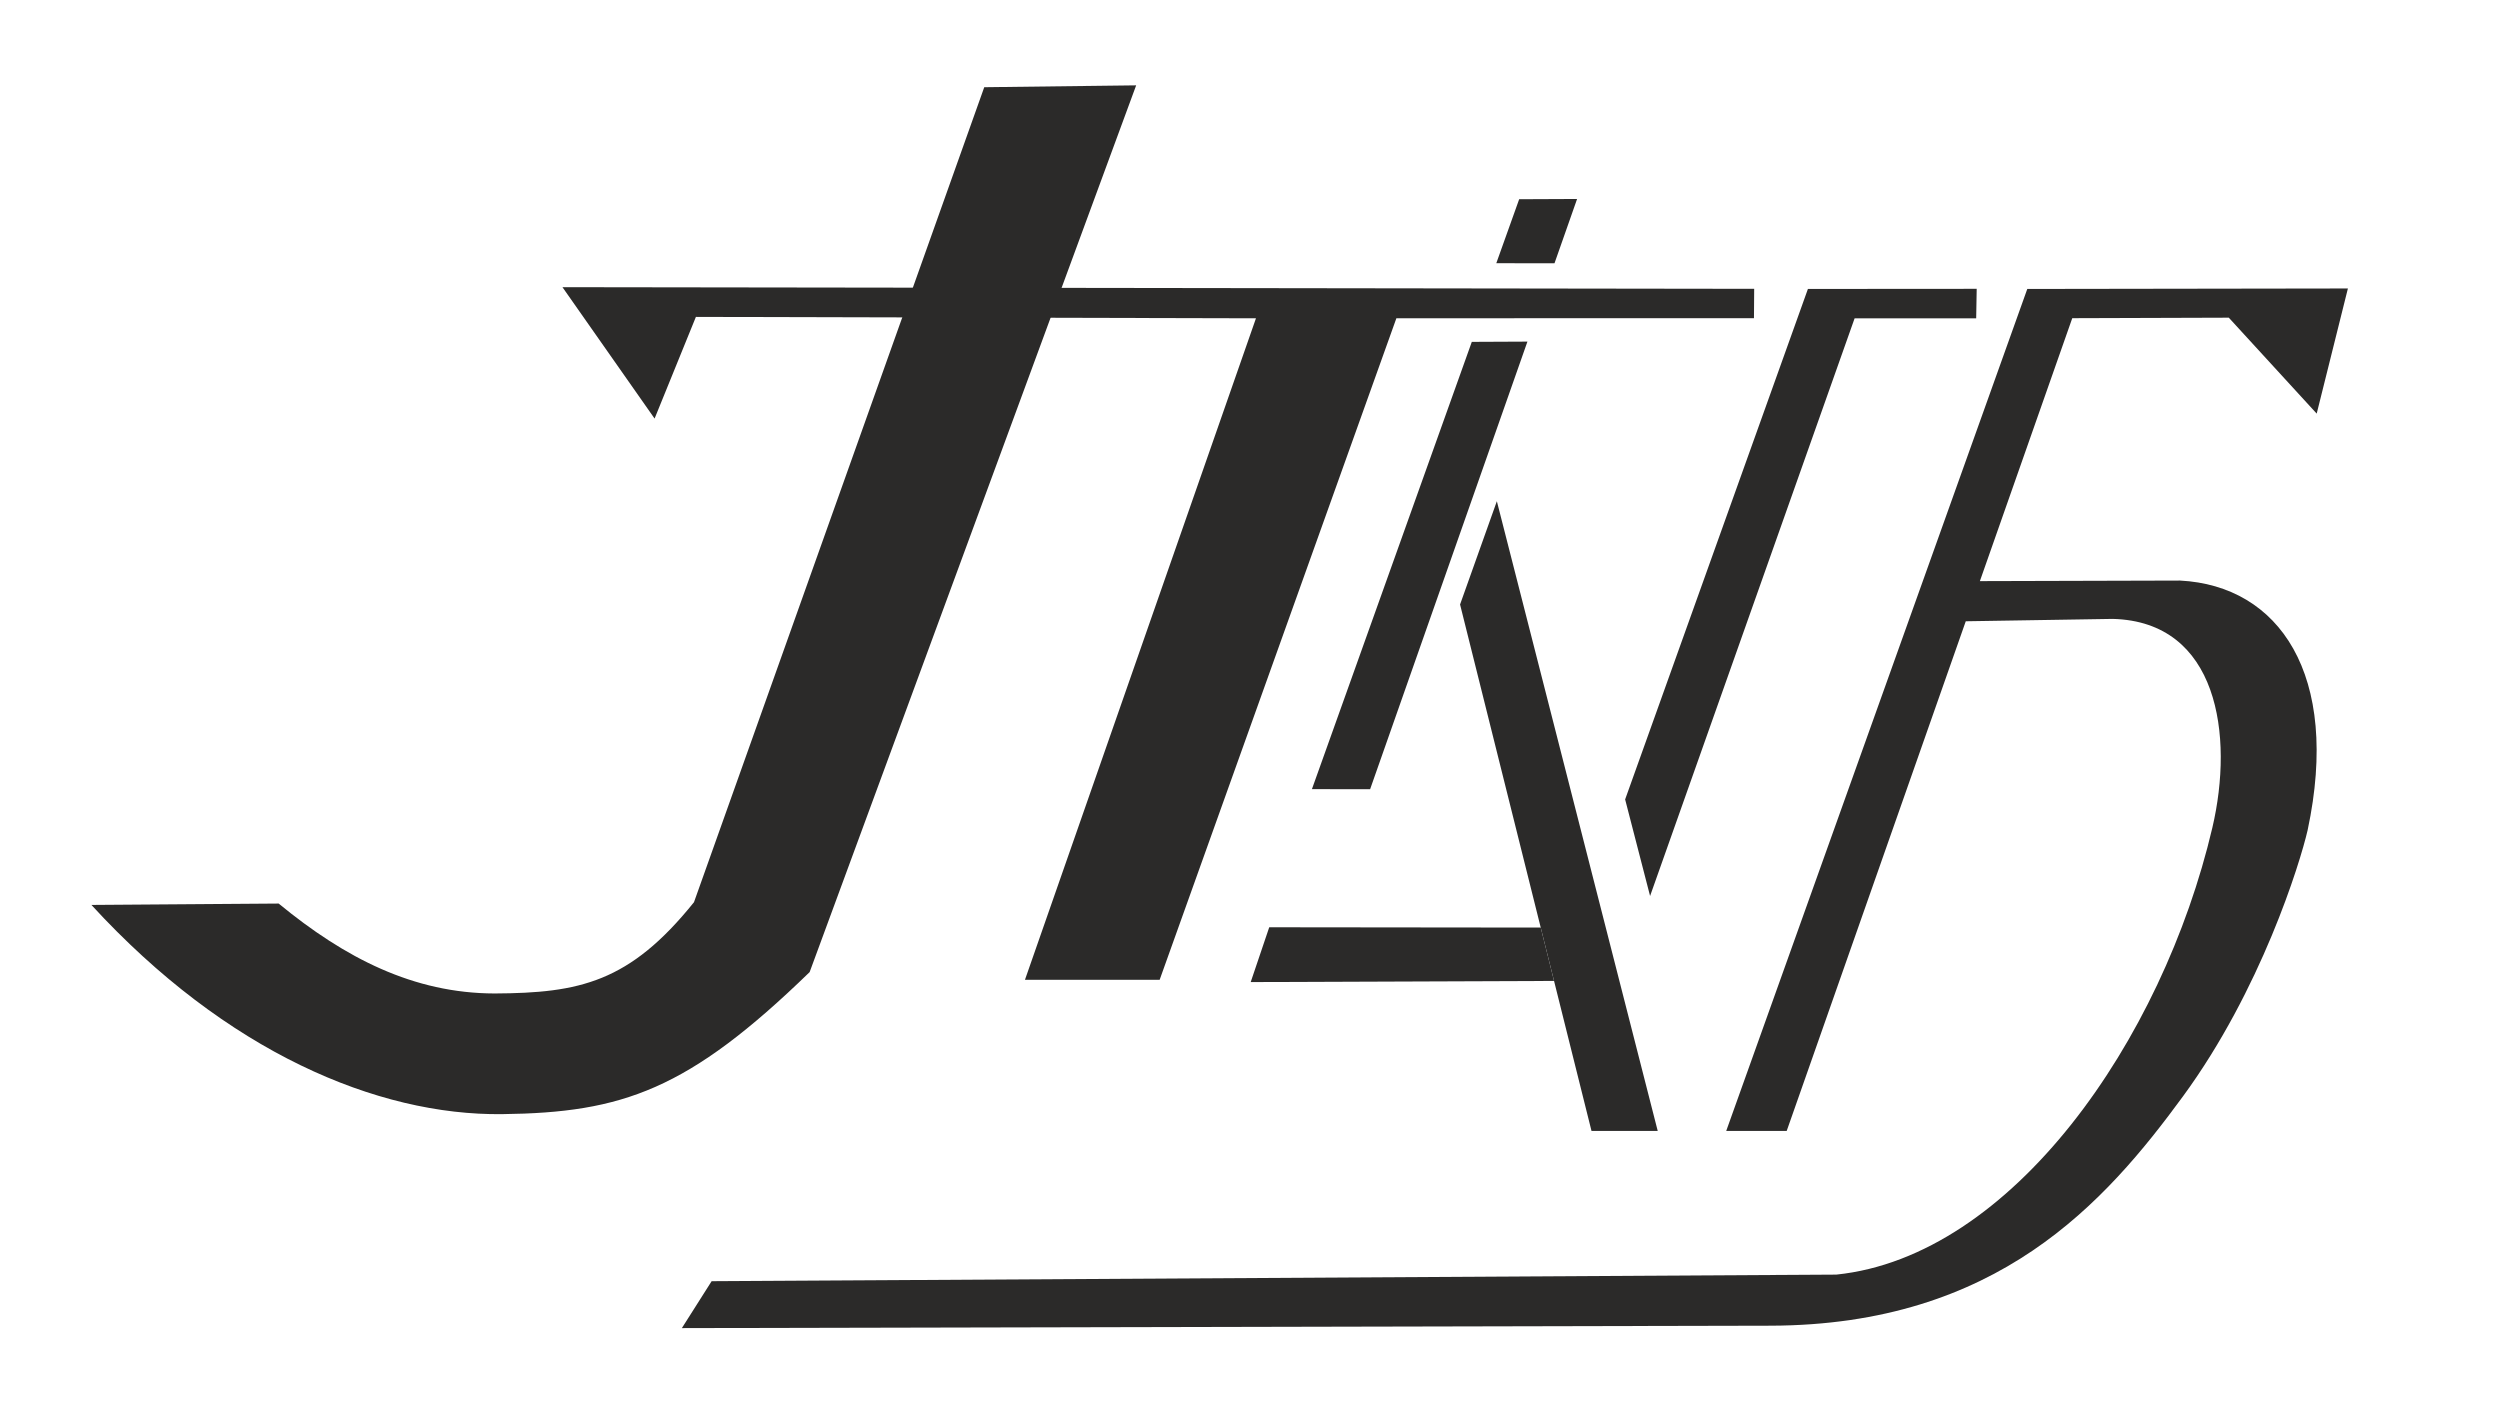
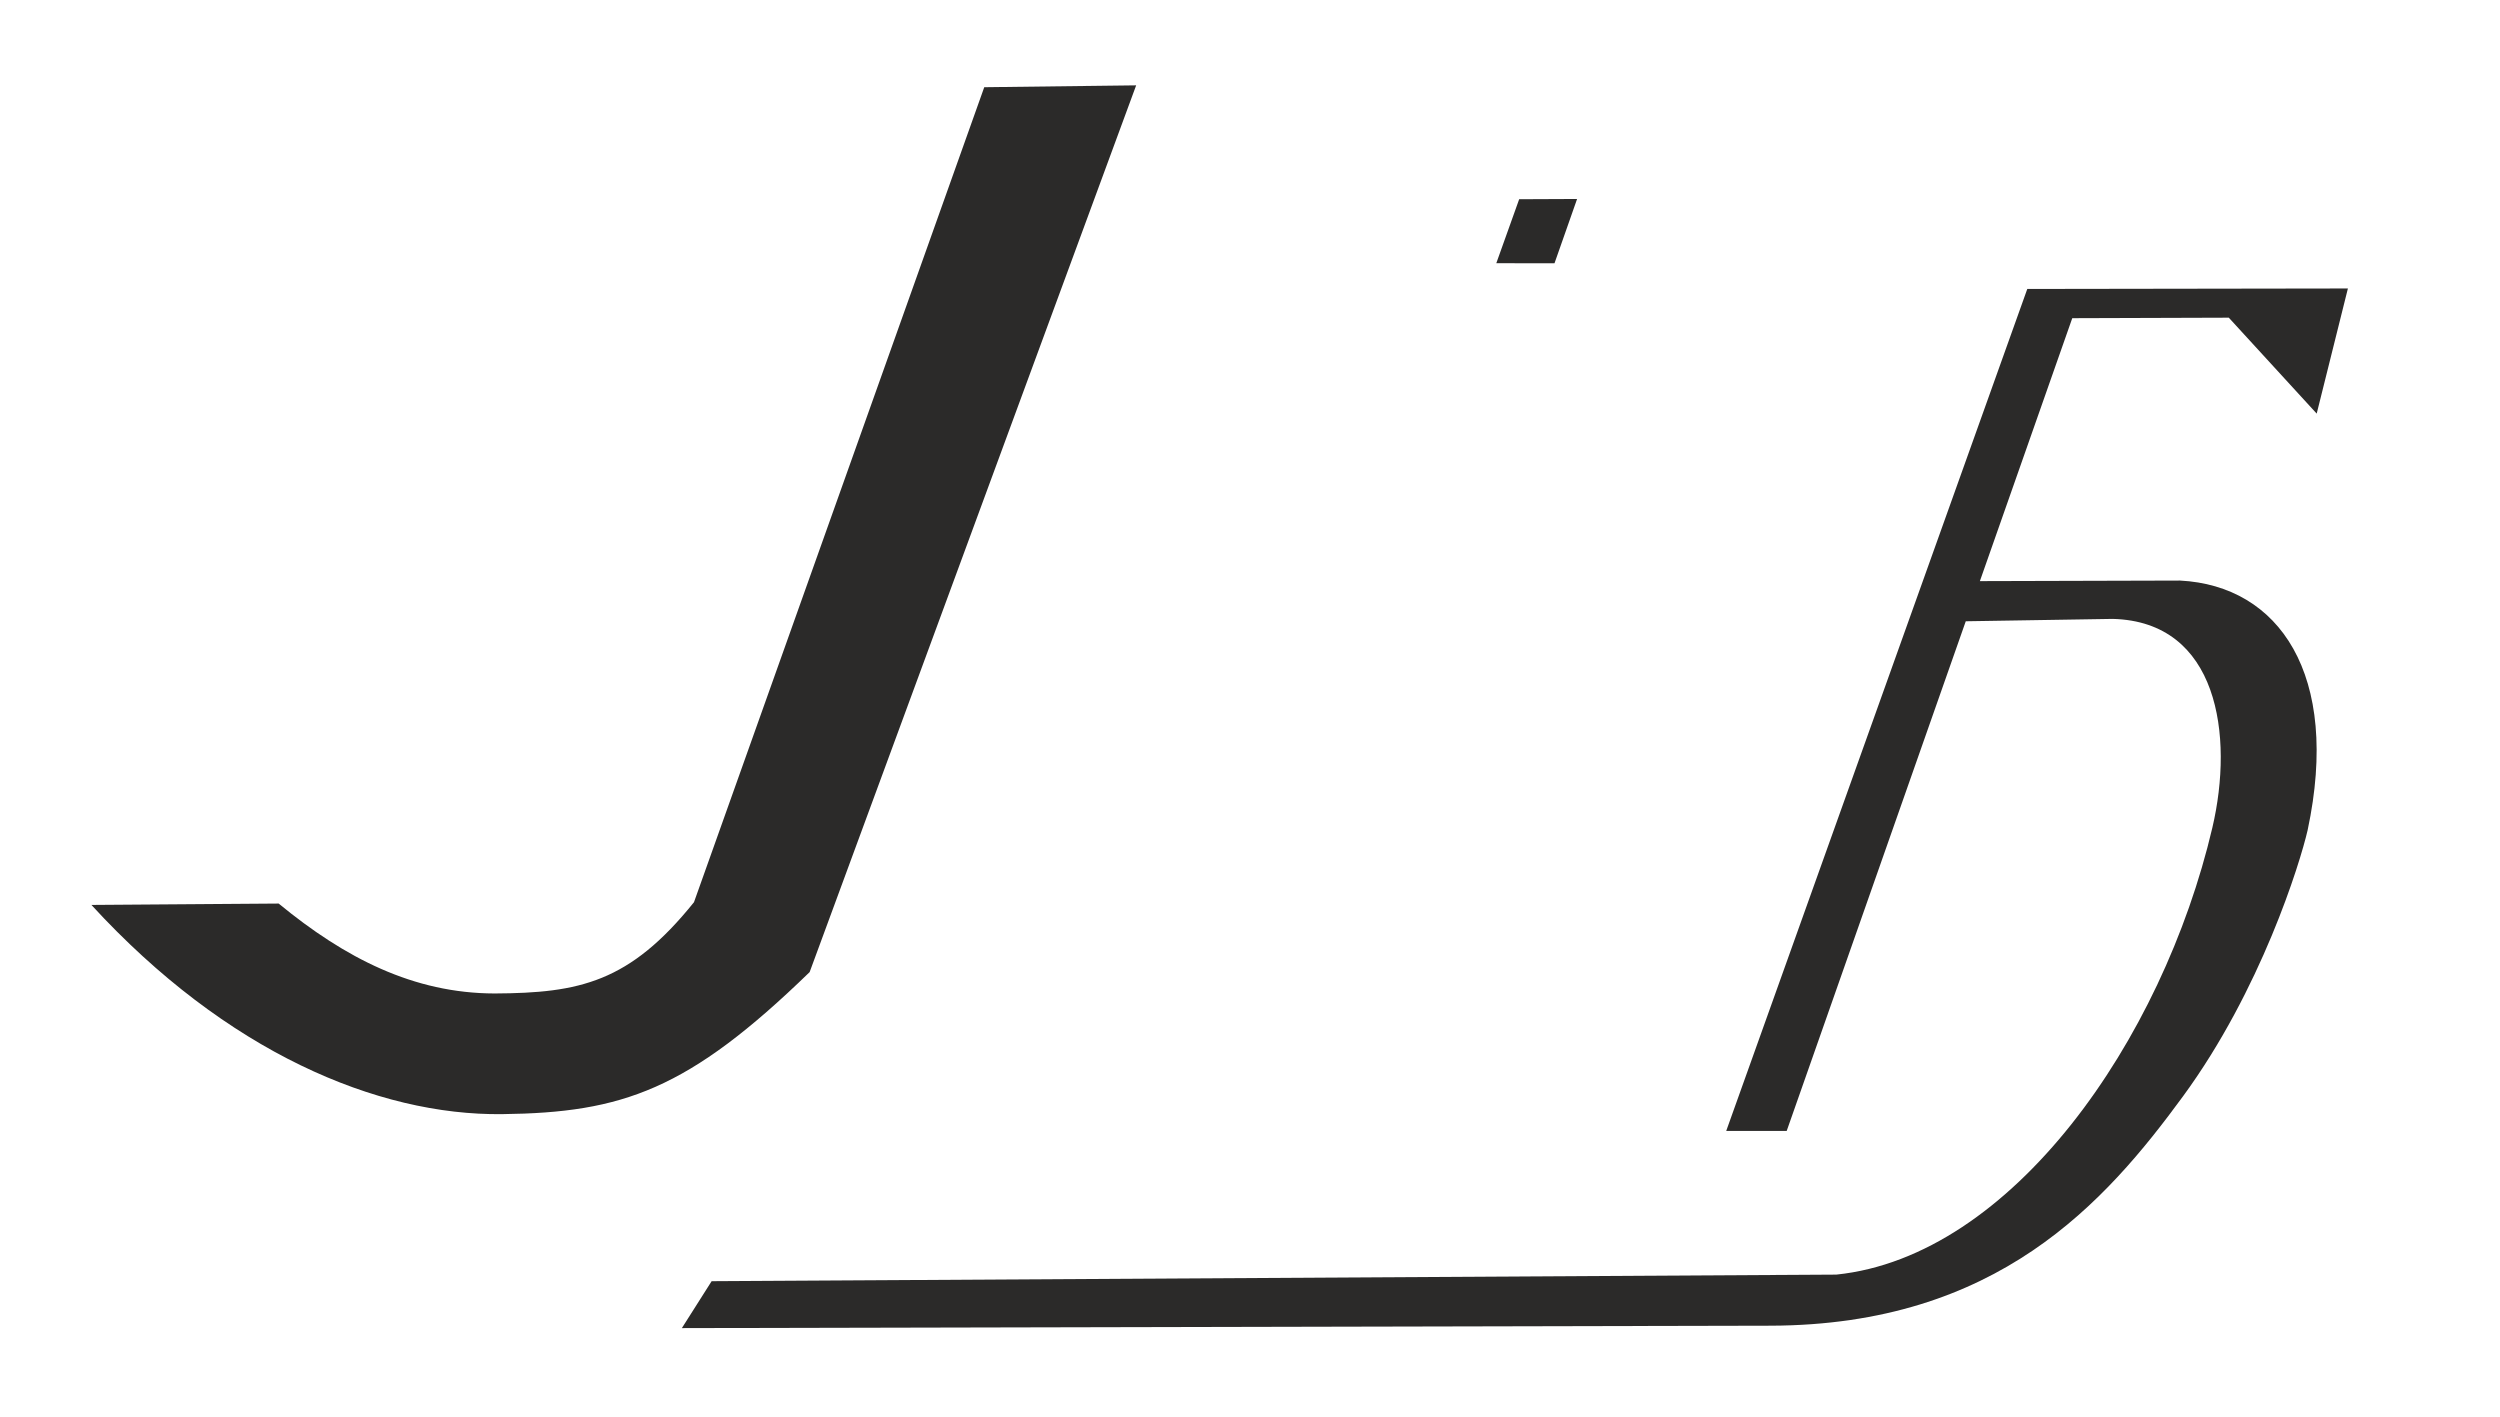
<svg xmlns="http://www.w3.org/2000/svg" xml:space="preserve" width="30mm" height="17mm" style="shape-rendering:geometricPrecision; text-rendering:geometricPrecision; image-rendering:optimizeQuality; fill-rule:evenodd; clip-rule:evenodd" viewBox="0 0 3000 1700">
  <defs>
    <style type="text/css">  .fil0 {fill:#2B2A29}  </style>
  </defs>
  <g id="Слой_x0020_1">
    <g id="_2691400319056">
      <path class="fil0" d="M1181.09 104.66l182.3 -2.24 -391.83 1064.11c-145.79,141.56 -224.5,168.73 -369.02,170.44 -149.75,1.77 -331.06,-74.65 -492.84,-251.05l224.68 -1.66c79.74,65.59 161.96,107.65 259.08,107.91 101.98,-0.49 161.99,-13.34 239.31,-109.52l348.32 -977.99z" />
-       <polygon class="fil0" points="674.95,344.61 2105.02,346.59 2104.76,381.82 1675.65,381.91 1391.58,1175.76 1229.95,1175.76 1507.16,381.96 835.08,380.28 785.51,502.27 " />
-       <polygon class="fil0" points="1766.16,410.24 1832.91,409.93 1644.15,947.05 1574.3,946.98 " />
-       <polygon class="fil0" points="2169.5,346.73 2372.04,346.59 2371.42,382 2225.53,382 1980.1,1075.19 1950.16,959.3 " />
-       <path class="fil0" d="M2432.74 346.75l384.74 -0.58 -37.45 150.16 -105.48 -115.11 -187.84 0.61 -110.86 315.52 240.2 -0.67c118.47,6.09 192.94,112.32 153.11,299.49 -9.2,39.99 -56.07,191.74 -149.5,319.33 -93.43,127.59 -222.89,274.61 -495.01,275.34l-1306.41 2.89 35.71 -56.29 1349.59 -7.9c210.68,-21.72 391.3,-280.71 451.29,-536.35 26.05,-111.01 6.81,-247.35 -119.61,-250.51l-176.31 2.85 -214.9 611.63 -72.57 0 361.3 -1010.41z" />
-       <polygon class="fil0" points="1848.87,1113.08 1864.86,1177.11 1500.84,1178.5 1523.08,1112.72 " />
-       <polygon class="fil0" points="1989.27,1357.15 1909.81,1357.16 1752.08,725.38 1796.22,601.46 " />
+       <path class="fil0" d="M2432.74 346.75l384.74 -0.58 -37.45 150.16 -105.48 -115.11 -187.84 0.61 -110.86 315.52 240.2 -0.67c118.47,6.09 192.94,112.32 153.11,299.49 -9.2,39.99 -56.07,191.74 -149.5,319.33 -93.43,127.59 -222.89,274.61 -495.01,275.34l-1306.41 2.89 35.71 -56.29 1349.59 -7.9c210.68,-21.72 391.3,-280.71 451.29,-536.35 26.05,-111.01 6.81,-247.35 -119.61,-250.51l-176.31 2.85 -214.9 611.63 -72.57 0 361.3 -1010.41" />
      <polygon class="fil0" points="1823,239.07 1892.51,238.77 1865.4,315.93 1795.55,315.86 " />
    </g>
  </g>
</svg>